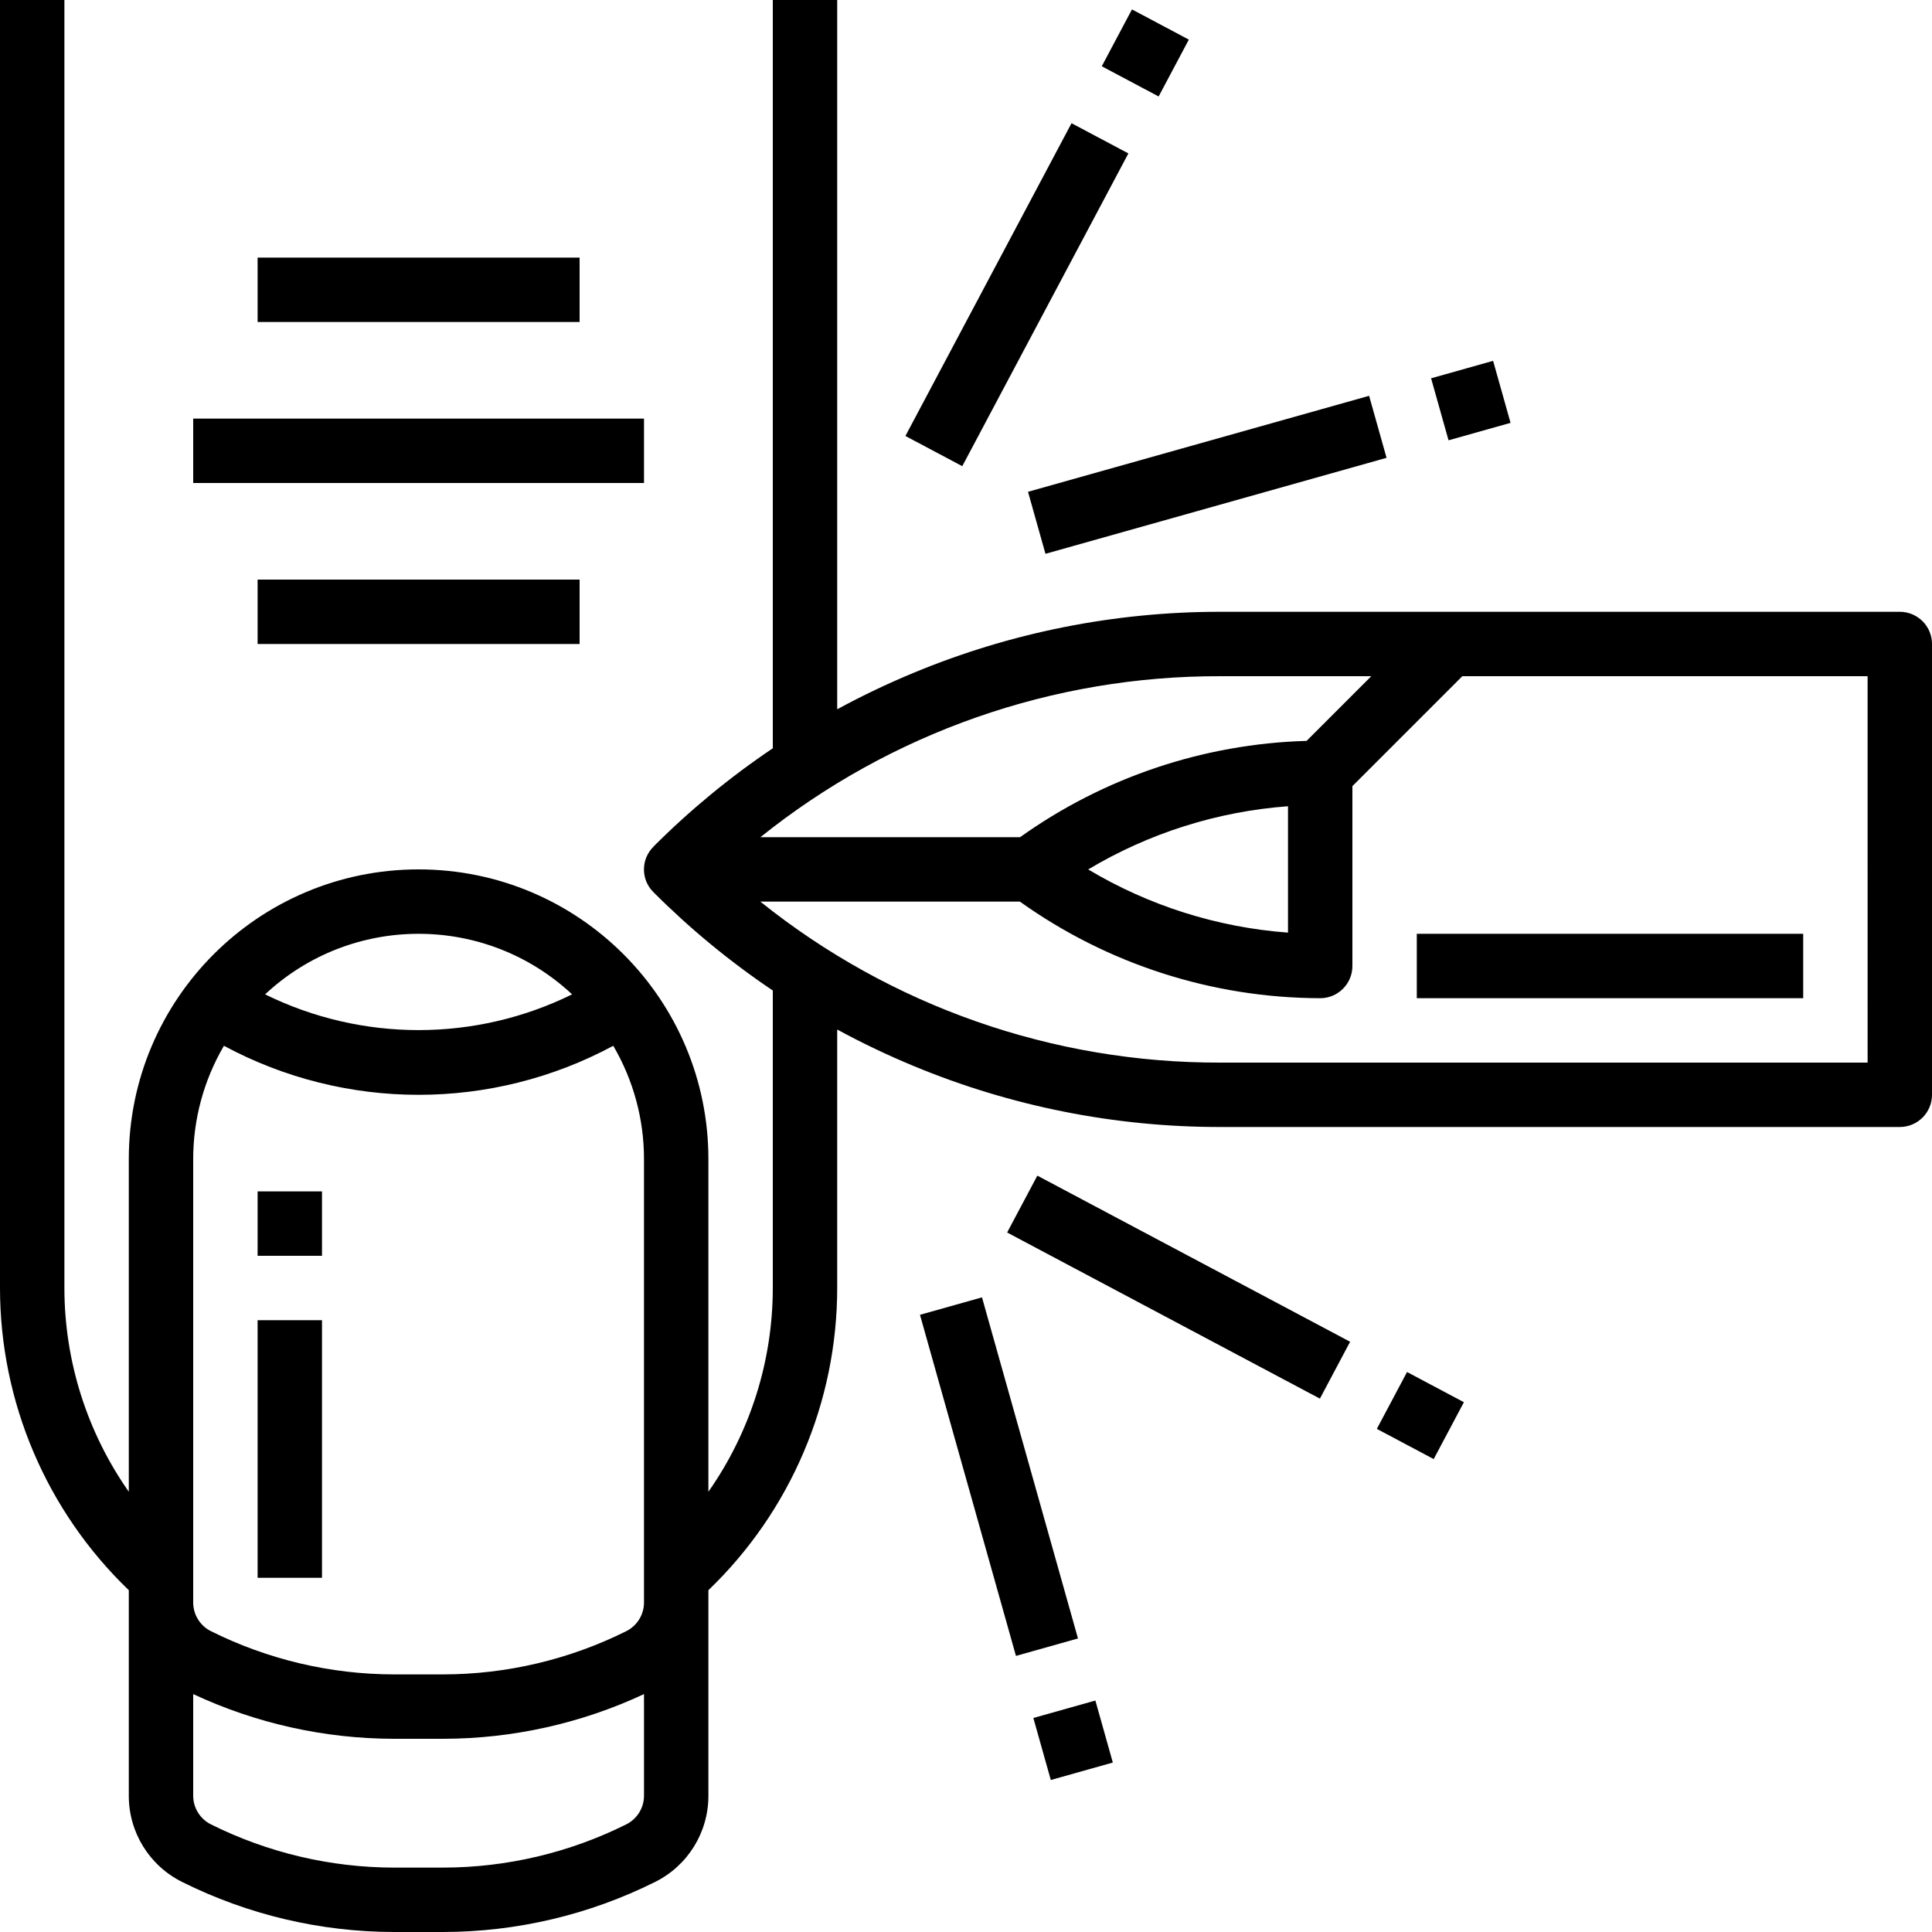
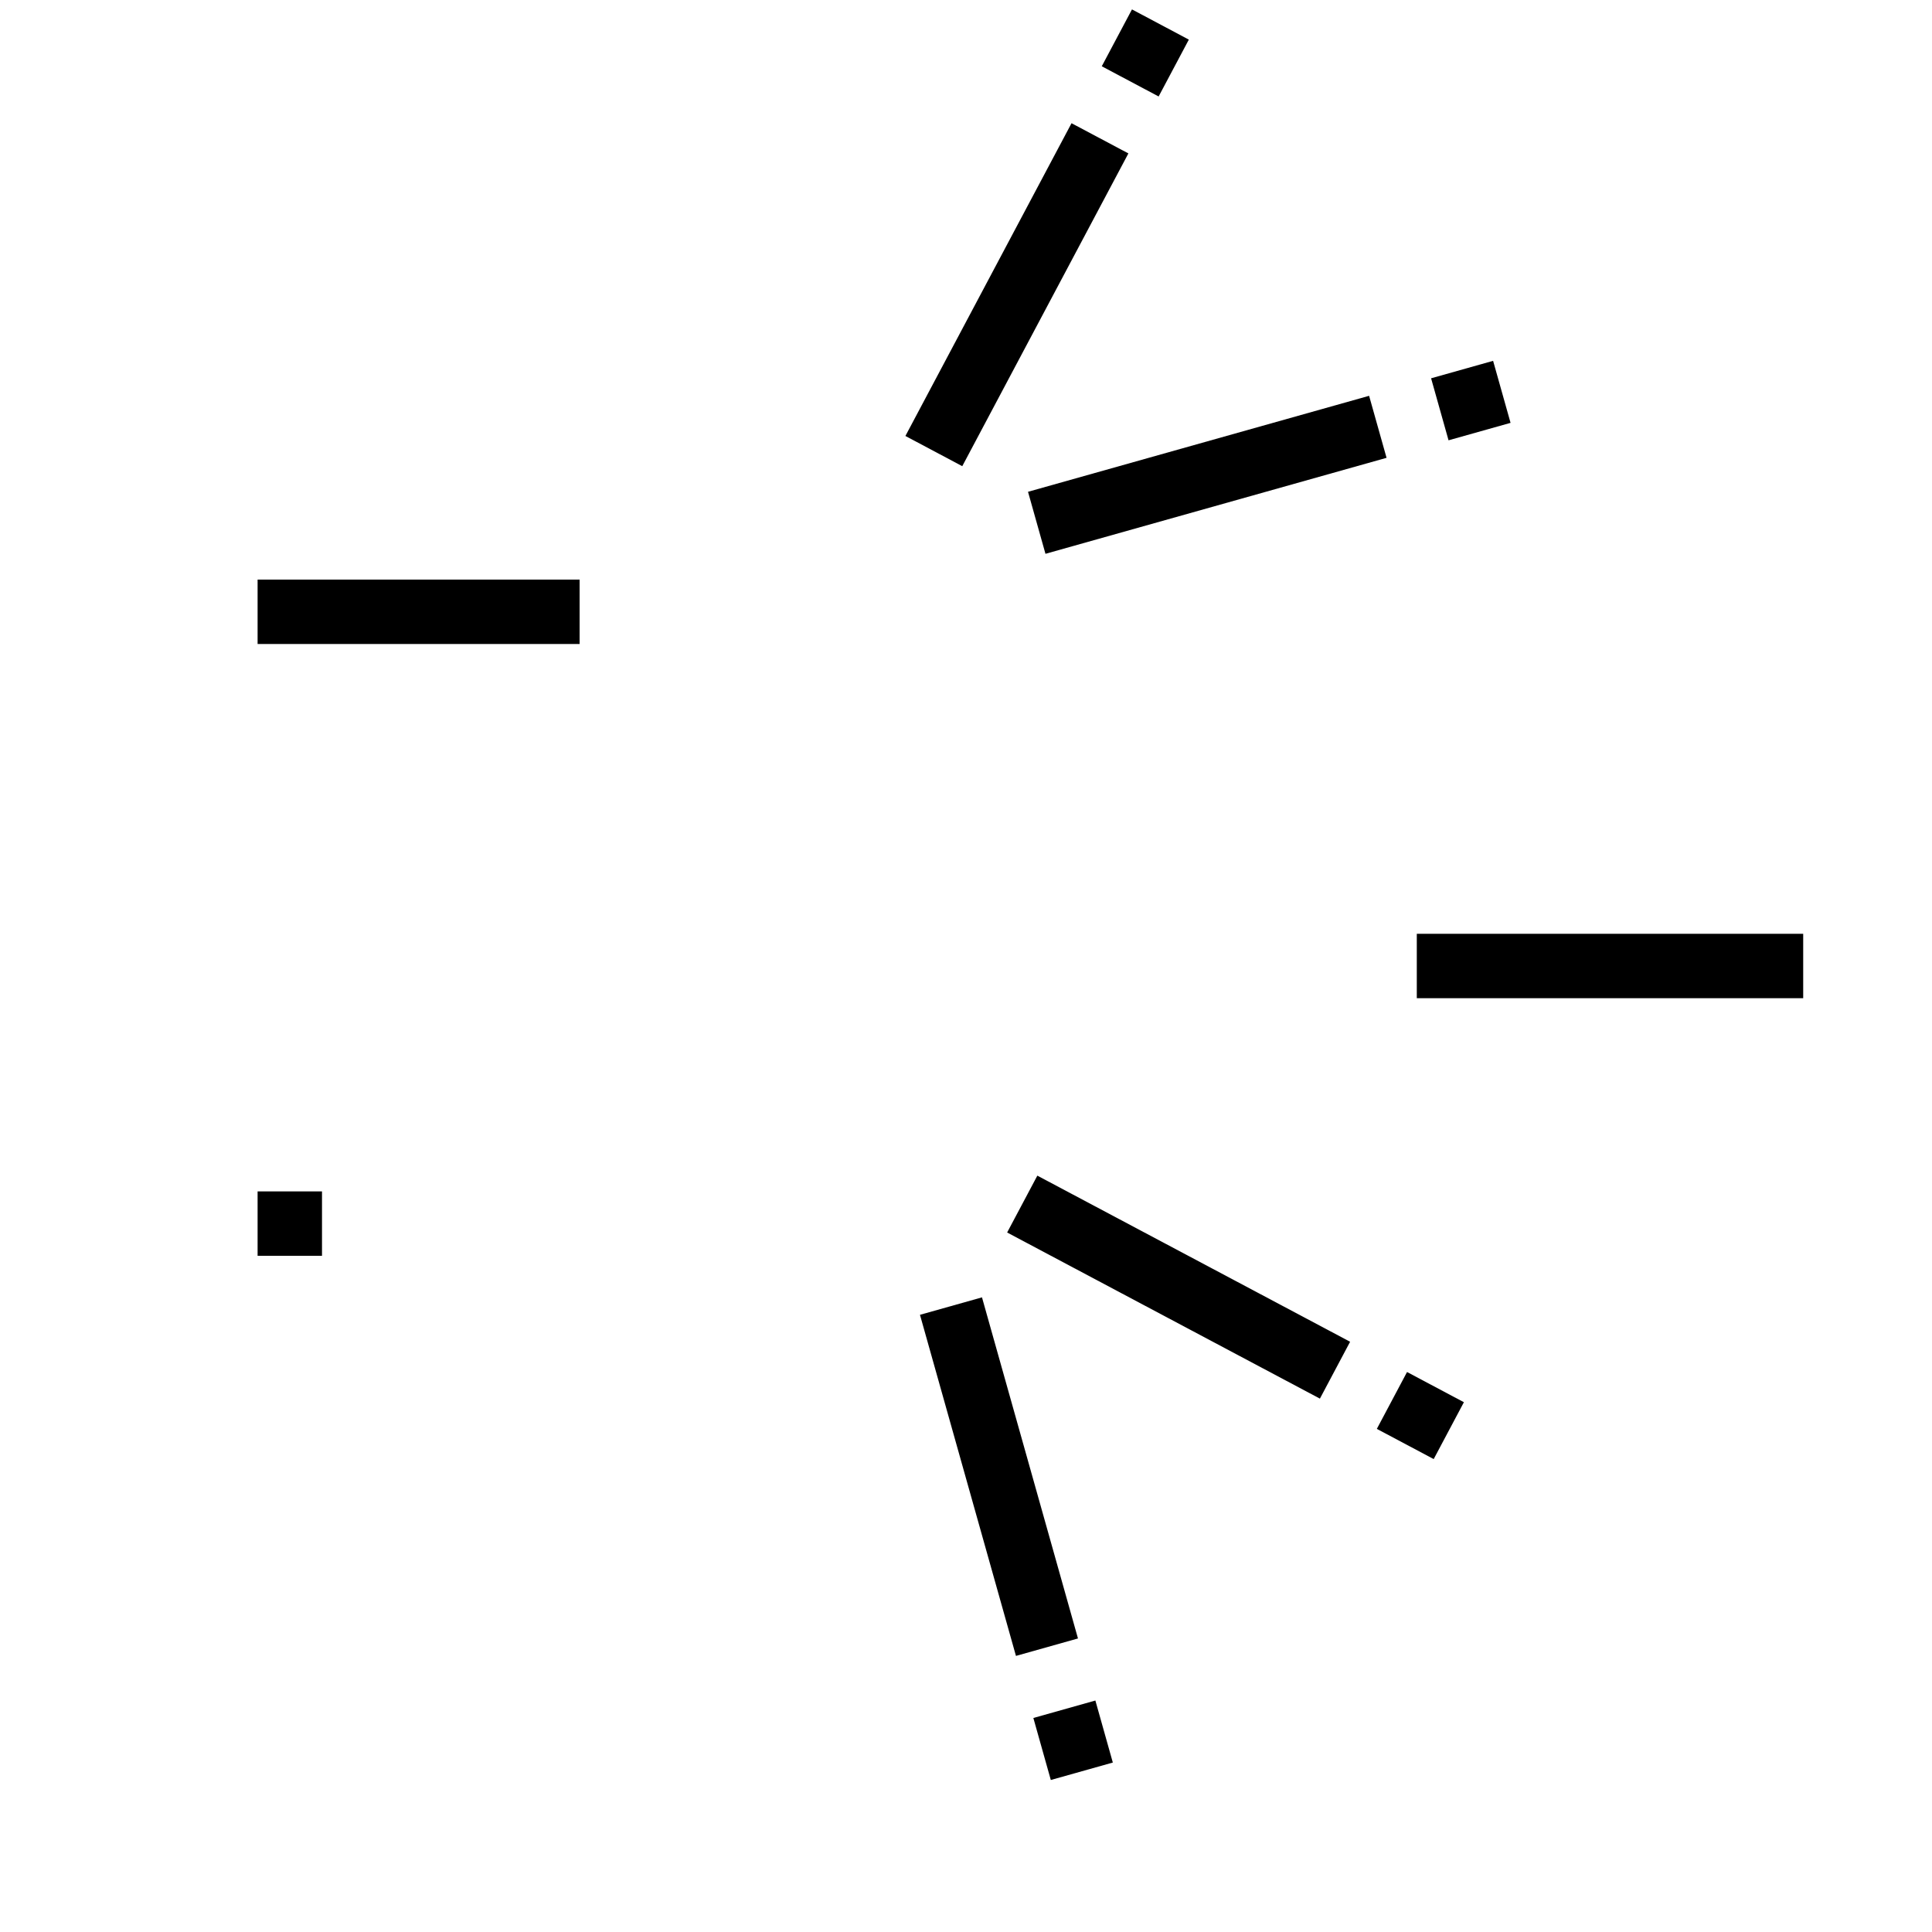
<svg xmlns="http://www.w3.org/2000/svg" id="Capa_1" enable-background="new 0 0 480 480" height="512" viewBox="0 0 480 480" width="512">
  <path d="m64 296h16v16h-16z" />
-   <path d="m64 328h16v64h-16z" />
-   <path d="m472 152h-168.8c-26.161-.026-52.068 5.128-76.228 15.163-6.478 2.685-12.811 5.708-18.972 9.057v-176.22h-16v185.91c-10.651 7.169-20.583 15.351-29.657 24.433l.014.014c-3.124 3.078-3.162 8.106-.084 11.23.023.023.046.047.07.07 9.074 9.082 19.006 17.264 29.657 24.433v73.91c-.008 18.116-5.594 35.79-16 50.619v-82.619c0-39.764-32.236-72-72-72s-72 32.236-72 72v82.619c-10.406-14.829-15.992-32.503-16-50.619v-320h-16v320c.01 28.338 11.565 55.448 32 75.081v51.03c-.031 9.099 5.114 17.425 13.267 21.466 16.346 8.149 34.357 12.401 52.622 12.423h12.222c18.264-.022 36.275-4.274 52.621-12.423 8.153-4.041 13.299-12.366 13.268-21.466v-51.03c20.435-19.633 31.99-46.743 32-75.081v-64.22c6.16 3.349 12.491 6.372 18.967 9.057 24.161 10.036 50.07 15.189 76.233 15.163h168.8c4.418 0 8-3.582 8-8v-112c0-4.418-3.582-8-8-8zm-329.862 95.046c-24.048 11.837-52.228 11.837-76.276 0 21.468-20.062 54.808-20.062 76.276 0zm13.44 206.221c-14.124 7.04-29.686 10.714-45.467 10.733h-12.222c-15.781-.019-31.343-3.693-45.467-10.733-2.717-1.348-4.432-4.123-4.422-7.156v-25.217c15.622 7.293 32.649 11.083 49.889 11.106h12.222c17.24-.023 34.267-3.813 49.889-11.106v25.217c.01 3.033-1.705 5.808-4.422 7.156zm0-48c-14.124 7.04-29.686 10.714-45.467 10.733h-12.222c-15.781-.019-31.343-3.693-45.467-10.733-2.717-1.348-4.432-4.123-4.422-7.156v-110.111c-.008-9.904 2.628-19.631 7.635-28.176 30.198 16.243 66.532 16.243 96.73 0 5.007 8.545 7.643 18.272 7.635 28.176v110.111c.01 3.033-1.705 5.809-4.423 7.156zm147.622-237.267h37.491l-16.07 16.07c-25.581.731-50.365 9.062-71.194 23.93h-64.508c32.404-26 72.736-40.116 114.281-40zm16.8 32.308v31.4c-17.542-1.3-34.539-6.676-49.639-15.7 15.099-9.026 32.096-14.402 49.639-15.7zm144 63.692h-160.8c-41.552.121-81.891-13.996-114.3-40h64.486c21.776 15.554 47.854 23.942 74.614 24 4.418 0 8-3.582 8-8v-44.687l27.313-27.313h100.687z" />
  <path d="m64 144h80v16h-80z" />
-   <path d="m64 64h80v16h-80z" />
-   <path d="m48 104h112v16h-112z" />
  <path d="m208.629 65.136h88v16h-88z" transform="matrix(.469 -.883 .883 .469 69.584 261.987)" />
  <path d="m276.511 5.073h16v16h-16z" transform="matrix(.469 -.883 .883 .469 139.569 258.245)" />
  <path d="m255.81 110.027h88v15.999h-88z" transform="matrix(.963 -.271 .271 .963 -20.755 85.554)" />
  <path d="m357.271 91.624h15.999v15.999h-15.999z" transform="matrix(.963 -.271 .271 .963 -13.331 102.572)" />
  <path d="m284.871 275.657h16v88.001h-16z" transform="matrix(.469 -.883 .883 .469 -126.789 428.47)" />
  <path d="m344.933 343.54h16v16h-16z" transform="matrix(.469 -.883 .883 .469 -123.048 498.456)" />
  <path d="m239.979 322.84h15.999v88h-15.999z" transform="matrix(.963 -.271 .271 .963 -90.025 80.801)" />
  <path d="m258.387 424.297h16v16h-16z" transform="matrix(.963 -.271 .271 .963 -107.077 88.252)" />
  <path d="m352 232h96v16h-96z" />
</svg>